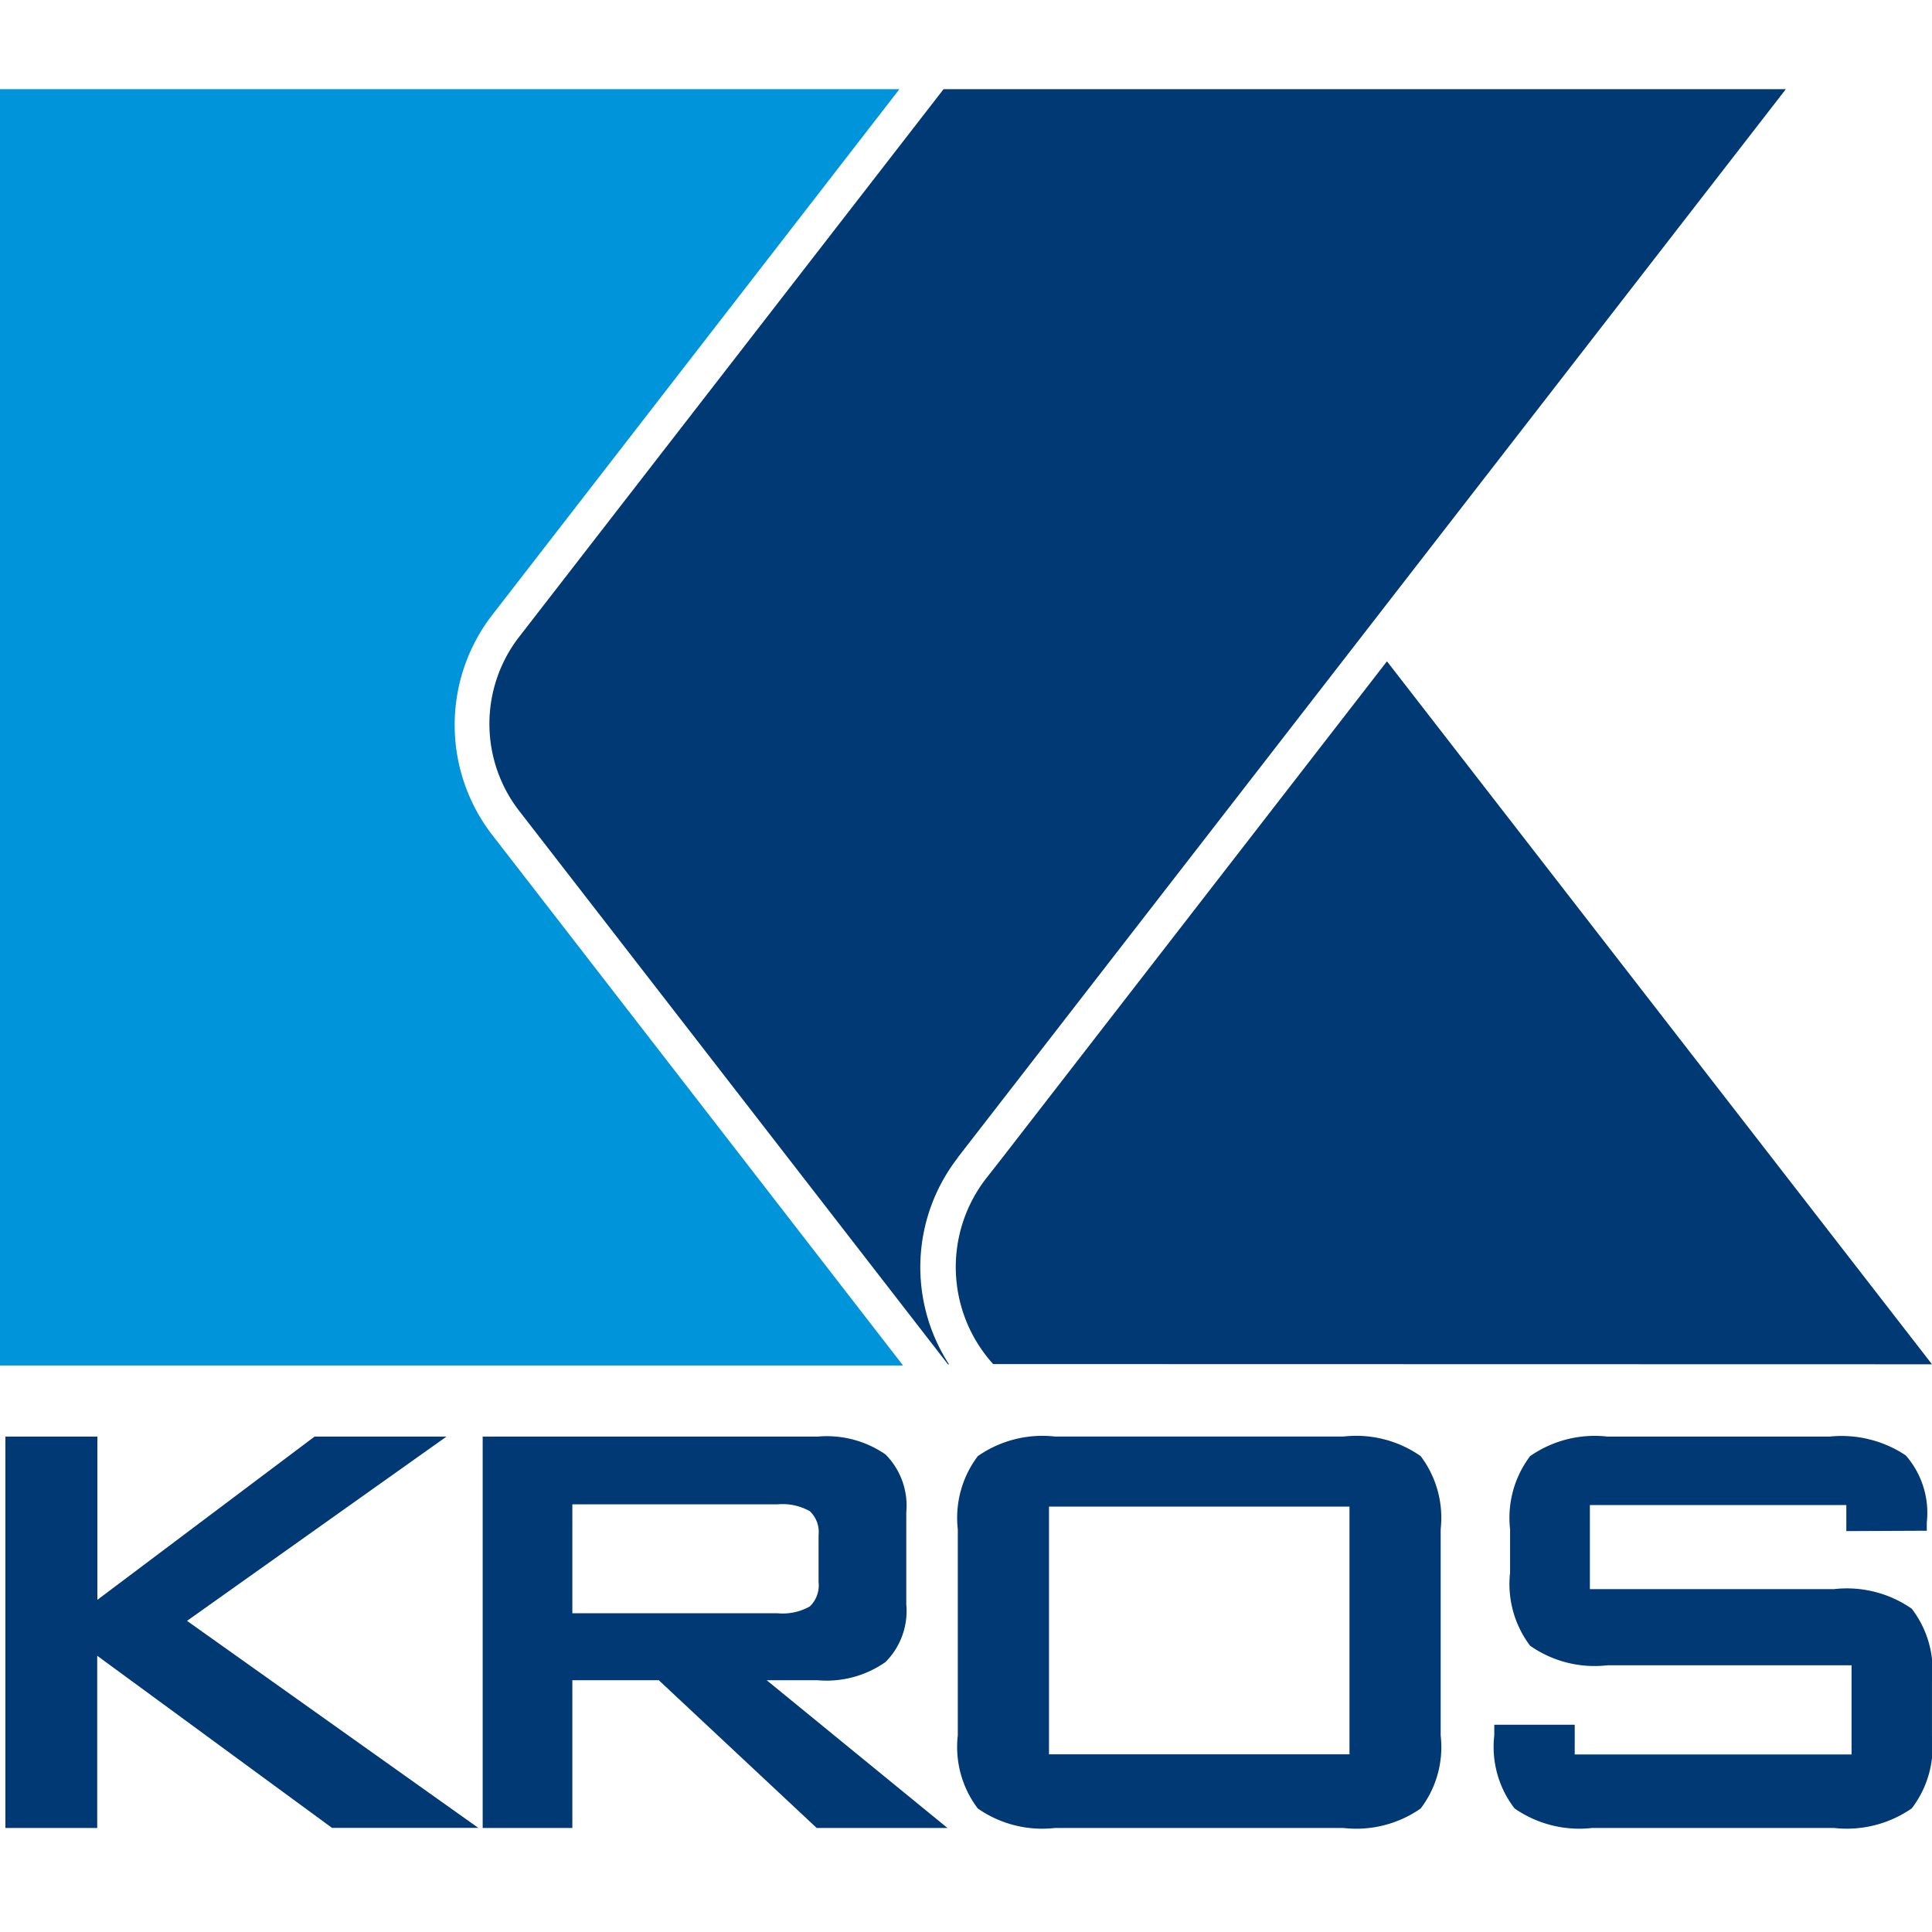
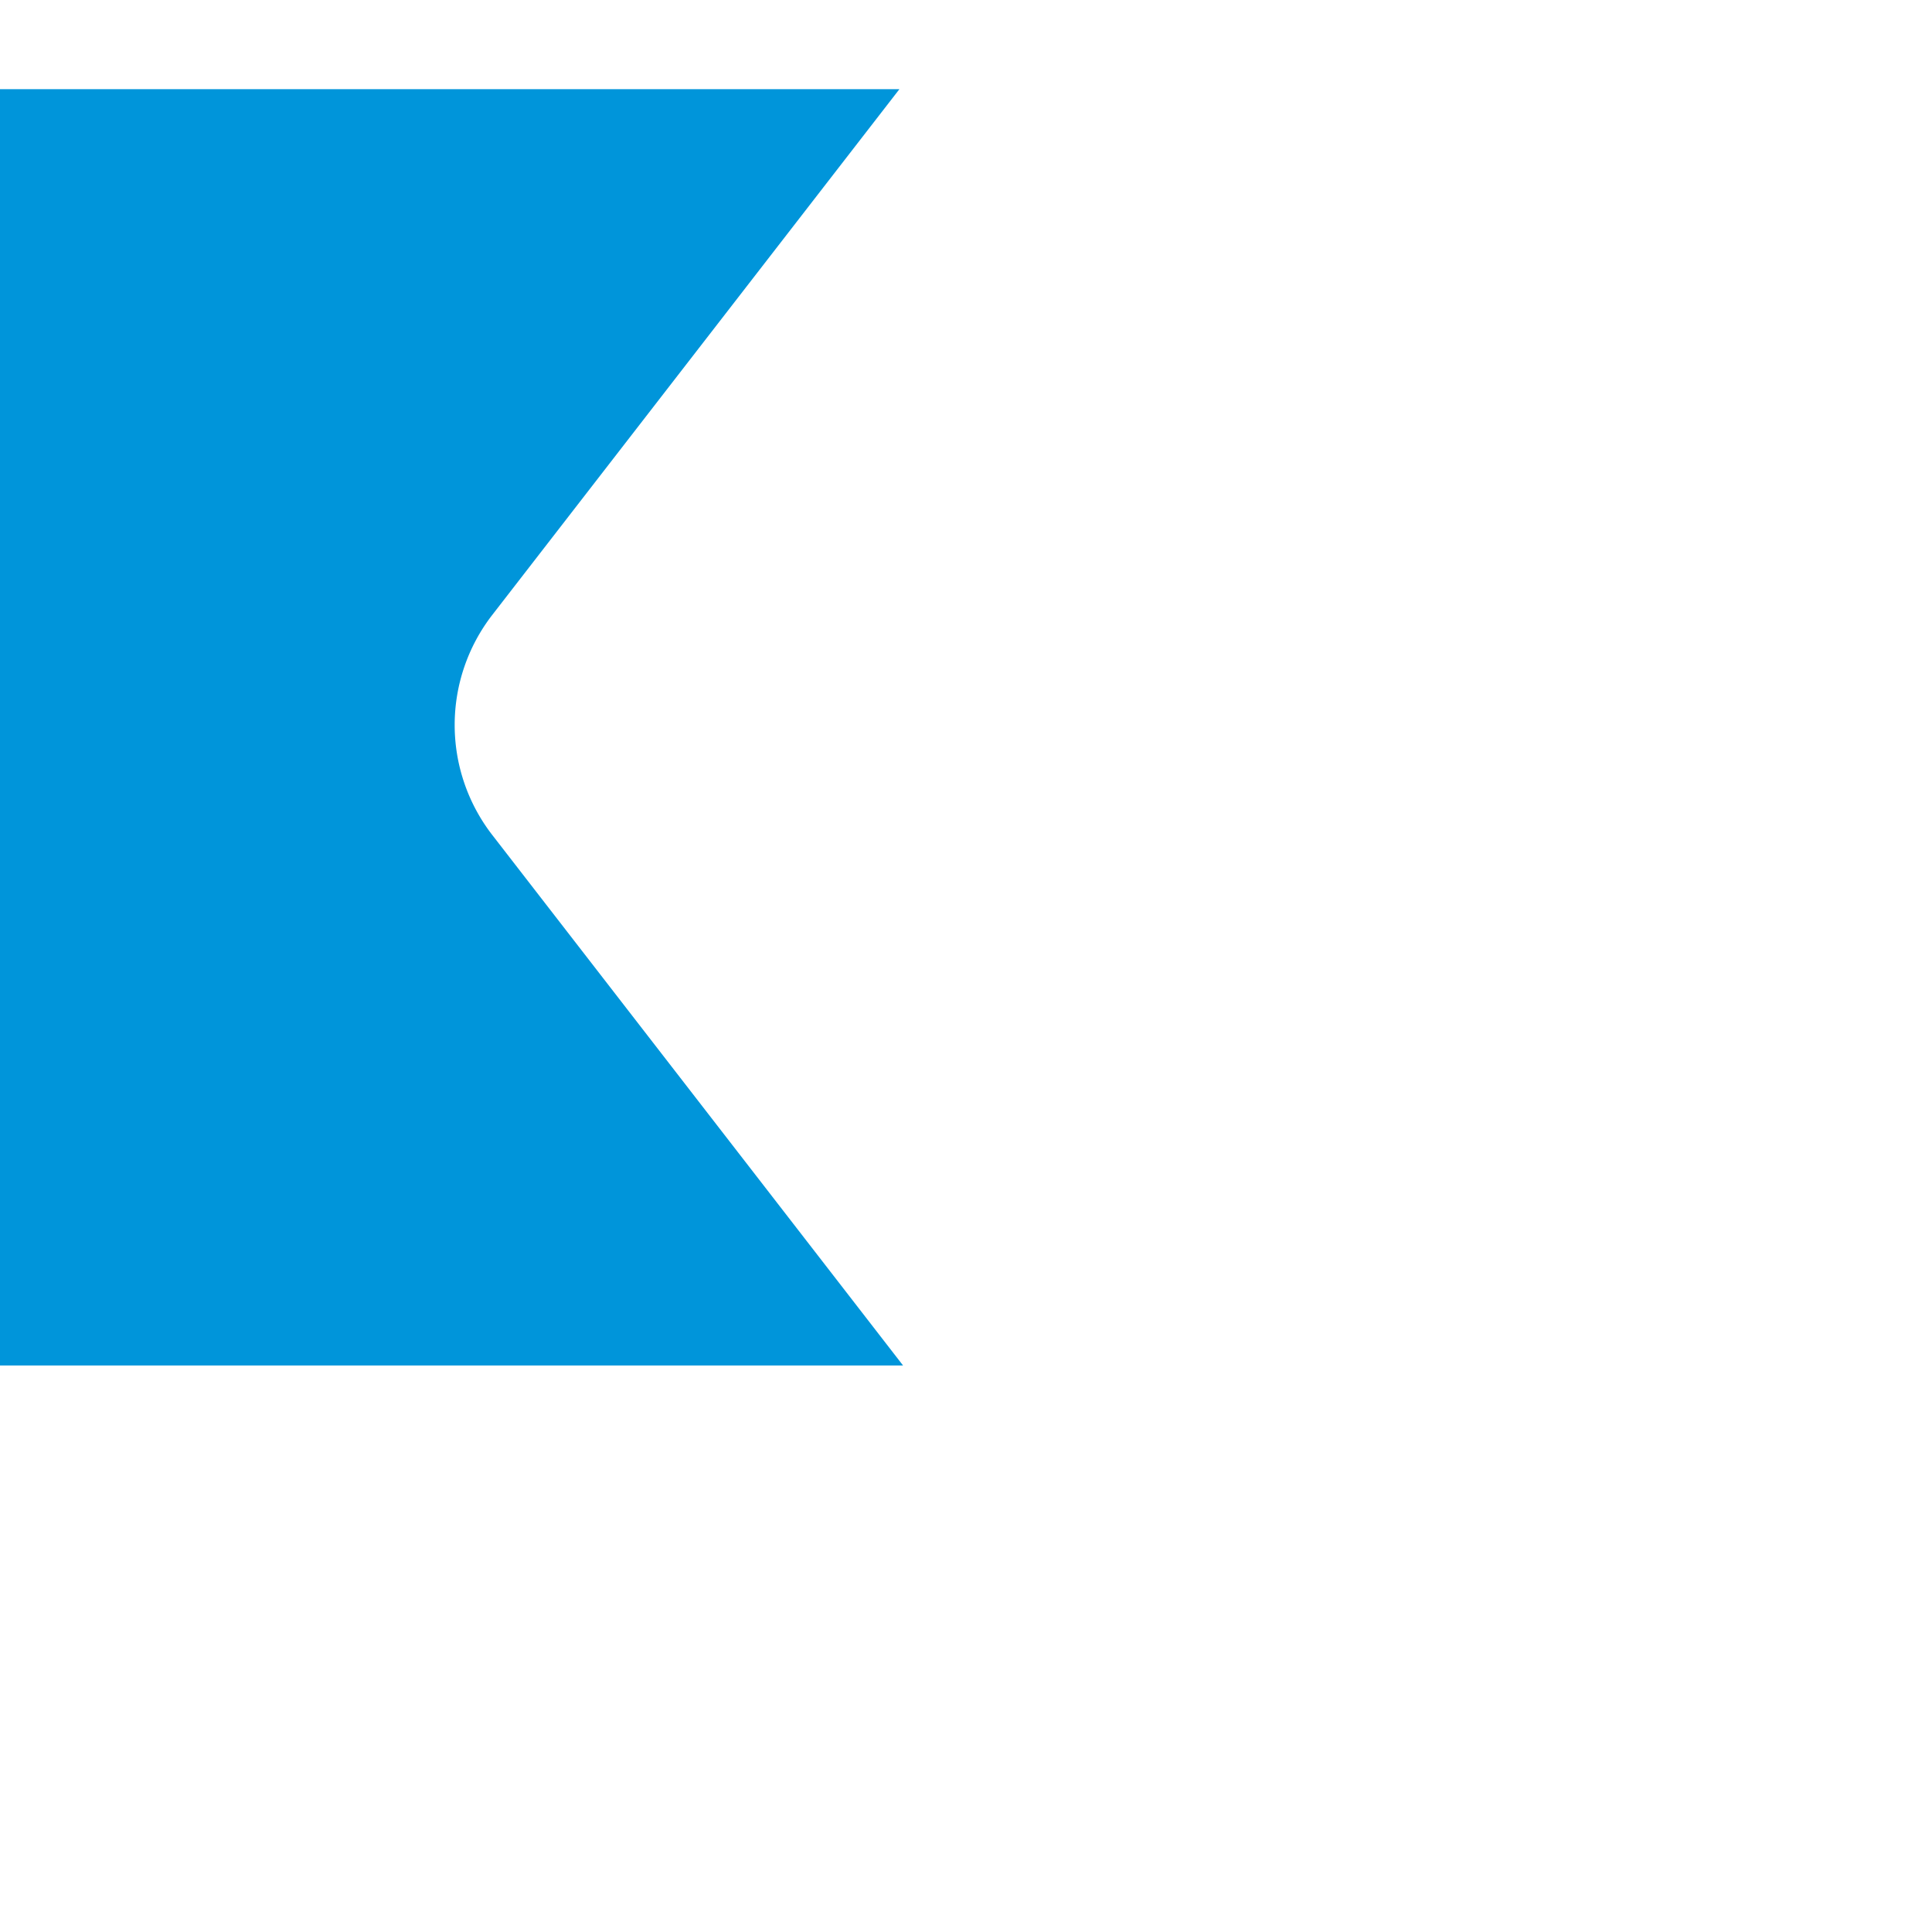
<svg xmlns="http://www.w3.org/2000/svg" width="65" height="65" viewBox="0 0 65 65">
  <defs>
    <style>.a{fill:none;}.b{fill:#0095da;}.b,.c{fill-rule:evenodd;}.c{fill:#003974;}</style>
  </defs>
  <g transform="translate(27 22.523)">
-     <rect class="a" width="65" height="65" transform="translate(-27 -22.523)" />
    <g transform="translate(-27 -19.523)">
      <path class="b" d="M16.553,17.7,30.26,0H0V42.941H30.383L16.53,25.051A6.05,6.05,0,0,1,16.553,17.7Z" />
-       <path class="c" d="M.967,58.5V45.332H4.062v5.493l7.308-5.493h4.439l-8.73,6.2,9.8,6.965H11.957l-7.9-5.791V58.5ZM26.942,47.611h-6.9v3.665h6.9a1.855,1.855,0,0,0,1.09-.23.981.981,0,0,0,.294-.816V48.643a.961.961,0,0,0-.294-.8,1.855,1.855,0,0,0-1.09-.23ZM17.025,58.5V45.332H28.3a3.48,3.48,0,0,1,2.277.6,2.443,2.443,0,0,1,.7,1.947v3.1a2.431,2.431,0,0,1-.7,1.939,3.45,3.45,0,0,1-2.277.612H26.581L32.663,58.5h-4.4l-5.312-4.97H20.042V58.5ZM33.01,48.448a3.442,3.442,0,0,1,.673-2.458,3.8,3.8,0,0,1,2.6-.659h9.7a3.777,3.777,0,0,1,2.6.659,3.445,3.445,0,0,1,.673,2.458v6.939a3.418,3.418,0,0,1-.673,2.458,3.784,3.784,0,0,1-2.6.655h-9.7a3.794,3.794,0,0,1-2.6-.655,3.428,3.428,0,0,1-.673-2.458V48.448Zm3.068,7.573h10.11V47.687H36.078ZM62.9,47.636H54.276v2.828h8.215a3.819,3.819,0,0,1,2.613.659,3.4,3.4,0,0,1,.681,2.458v1.807a3.4,3.4,0,0,1-.681,2.453,3.829,3.829,0,0,1-2.613.659H54.353a3.819,3.819,0,0,1-2.613-.659,3.392,3.392,0,0,1-.681-2.453v-.361h2.707v1h9.313v-3H54.864a3.777,3.777,0,0,1-2.6-.659,3.445,3.445,0,0,1-.673-2.458V48.449a3.443,3.443,0,0,1,.673-2.458,3.8,3.8,0,0,1,2.6-.659h7.478a3.894,3.894,0,0,1,2.562.634,2.939,2.939,0,0,1,.707,2.258V48.5l-2.707.012v-.871ZM34.2,42.893a4.864,4.864,0,0,1-.233-6.251l.535-.683L47.449,19.249,65.786,42.9ZM33.01,35.942,60.869,0H32.531L18.257,18.42a4.781,4.781,0,0,0,0,5.866L32.678,42.9h.036a6.011,6.011,0,0,1,.3-6.955Z" transform="translate(-0.786)" />
    </g>
  </g>
</svg>